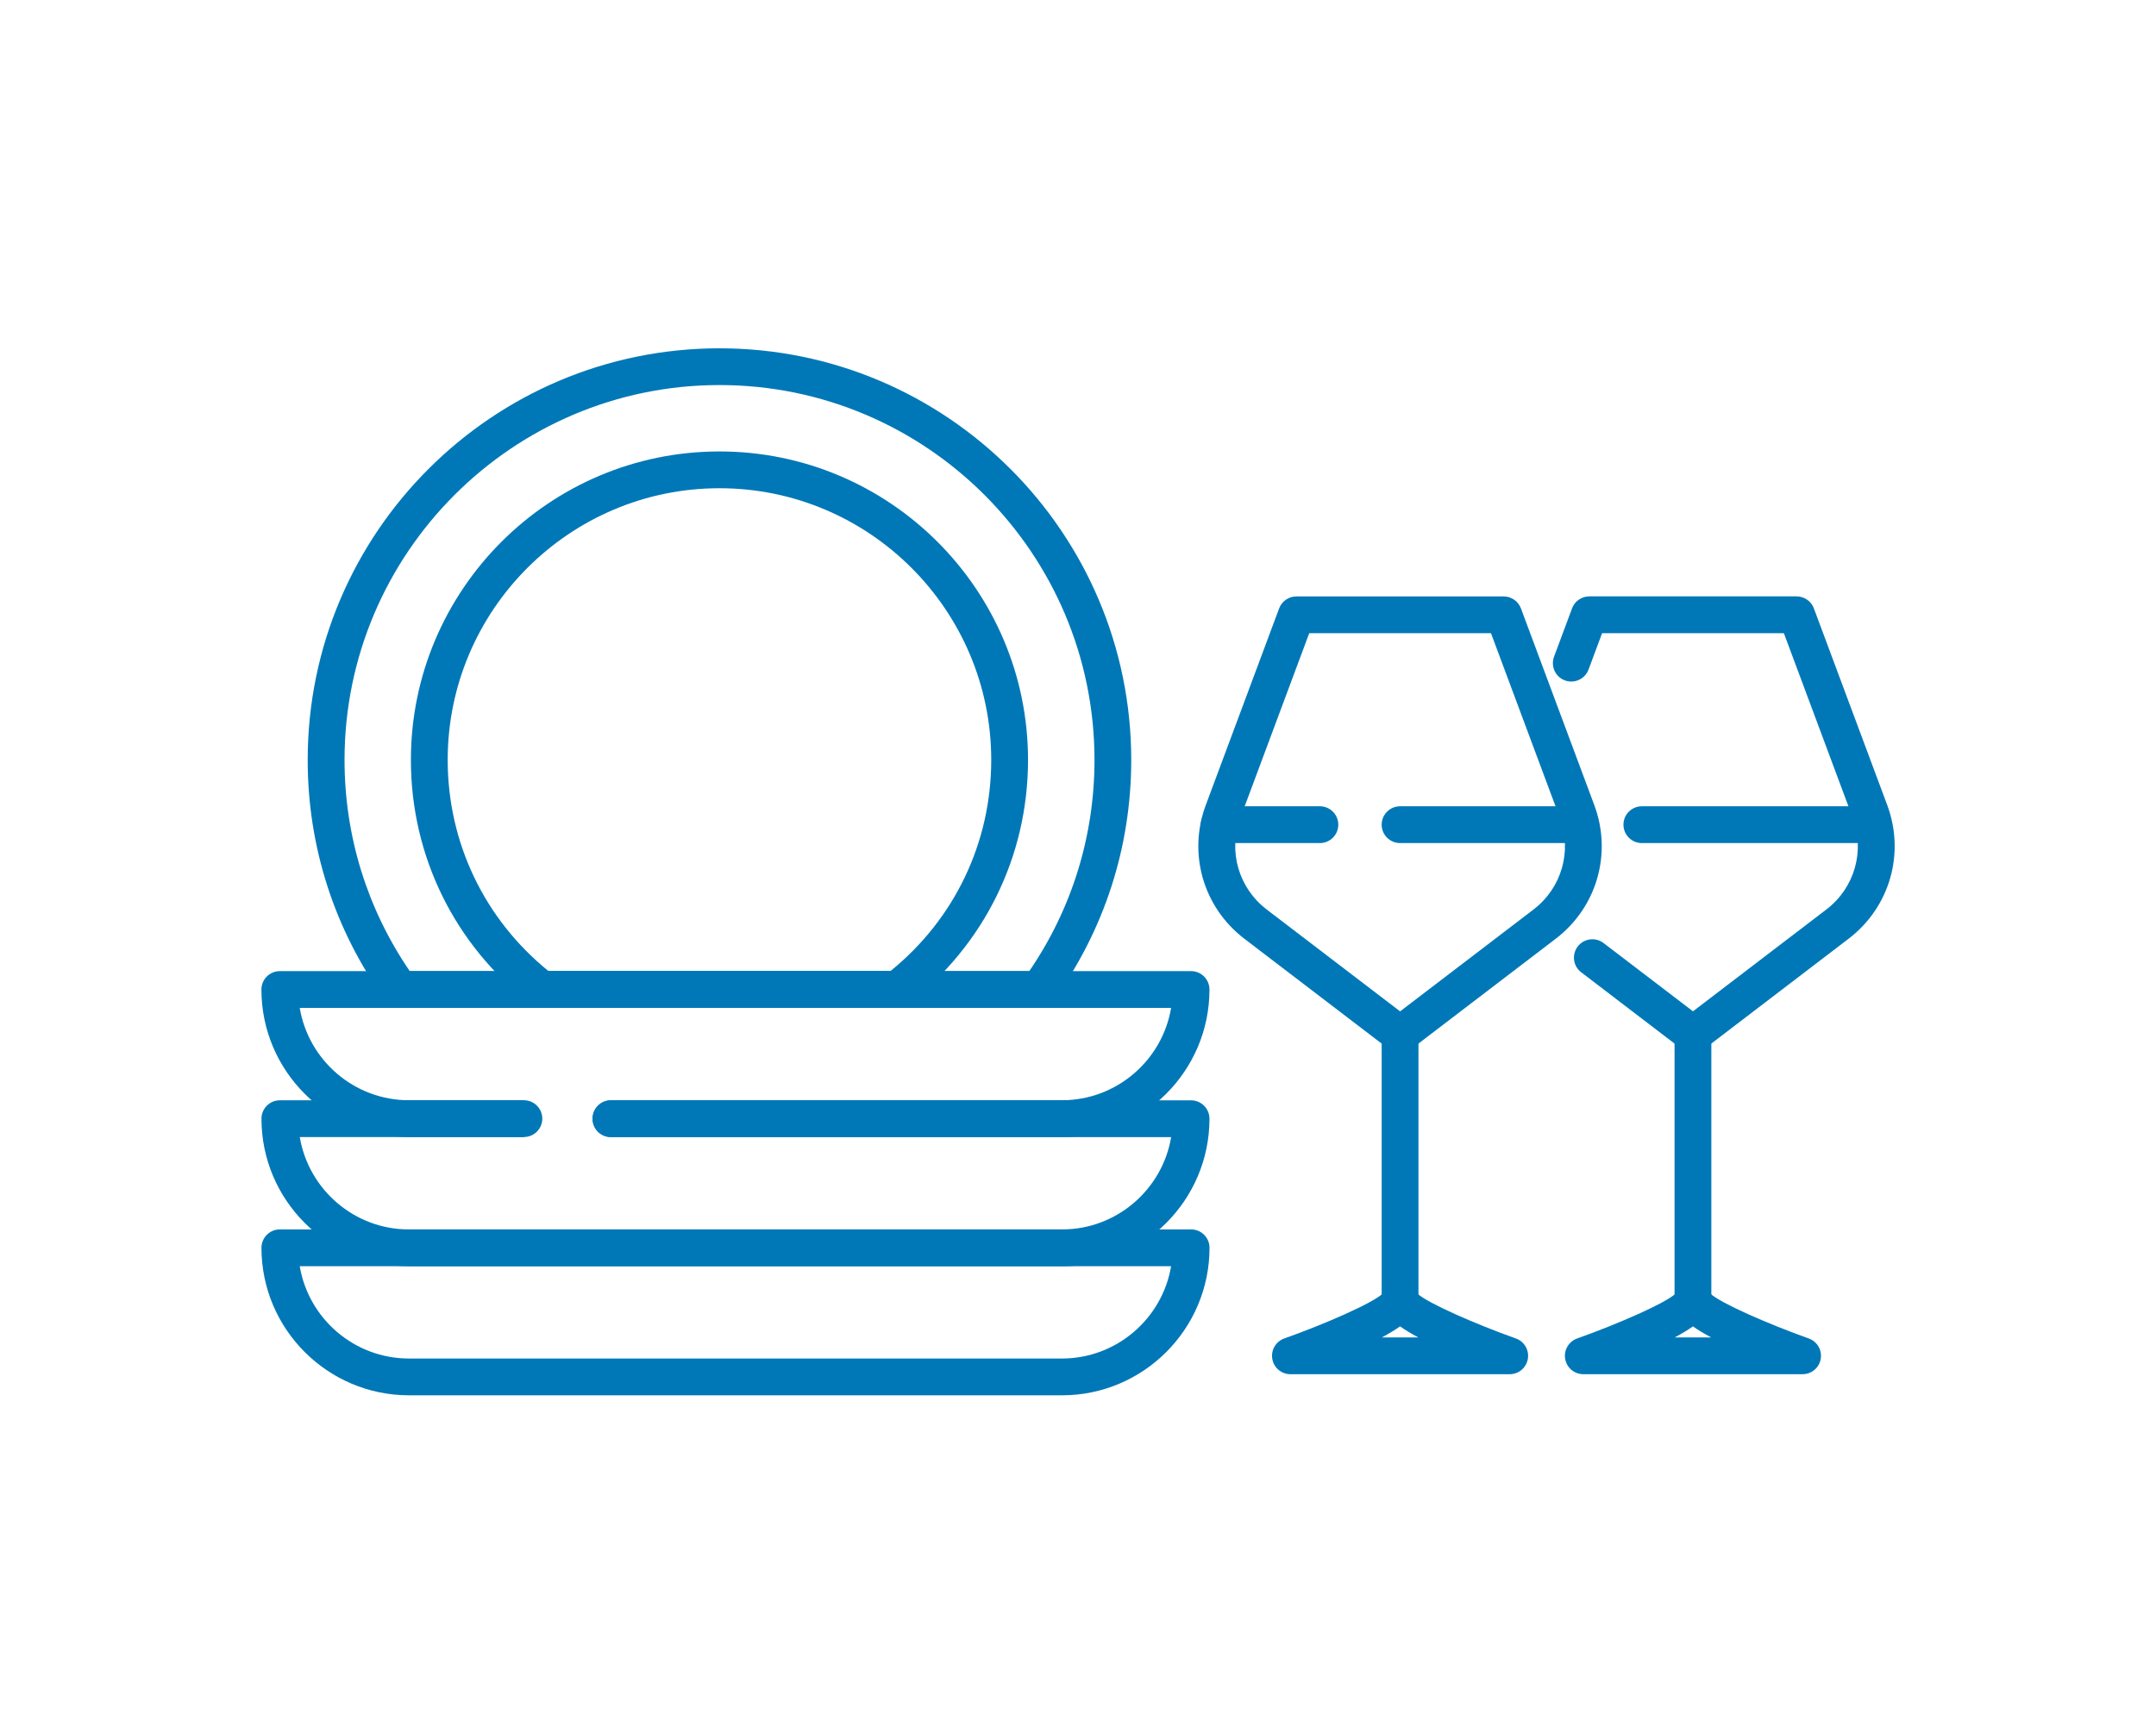
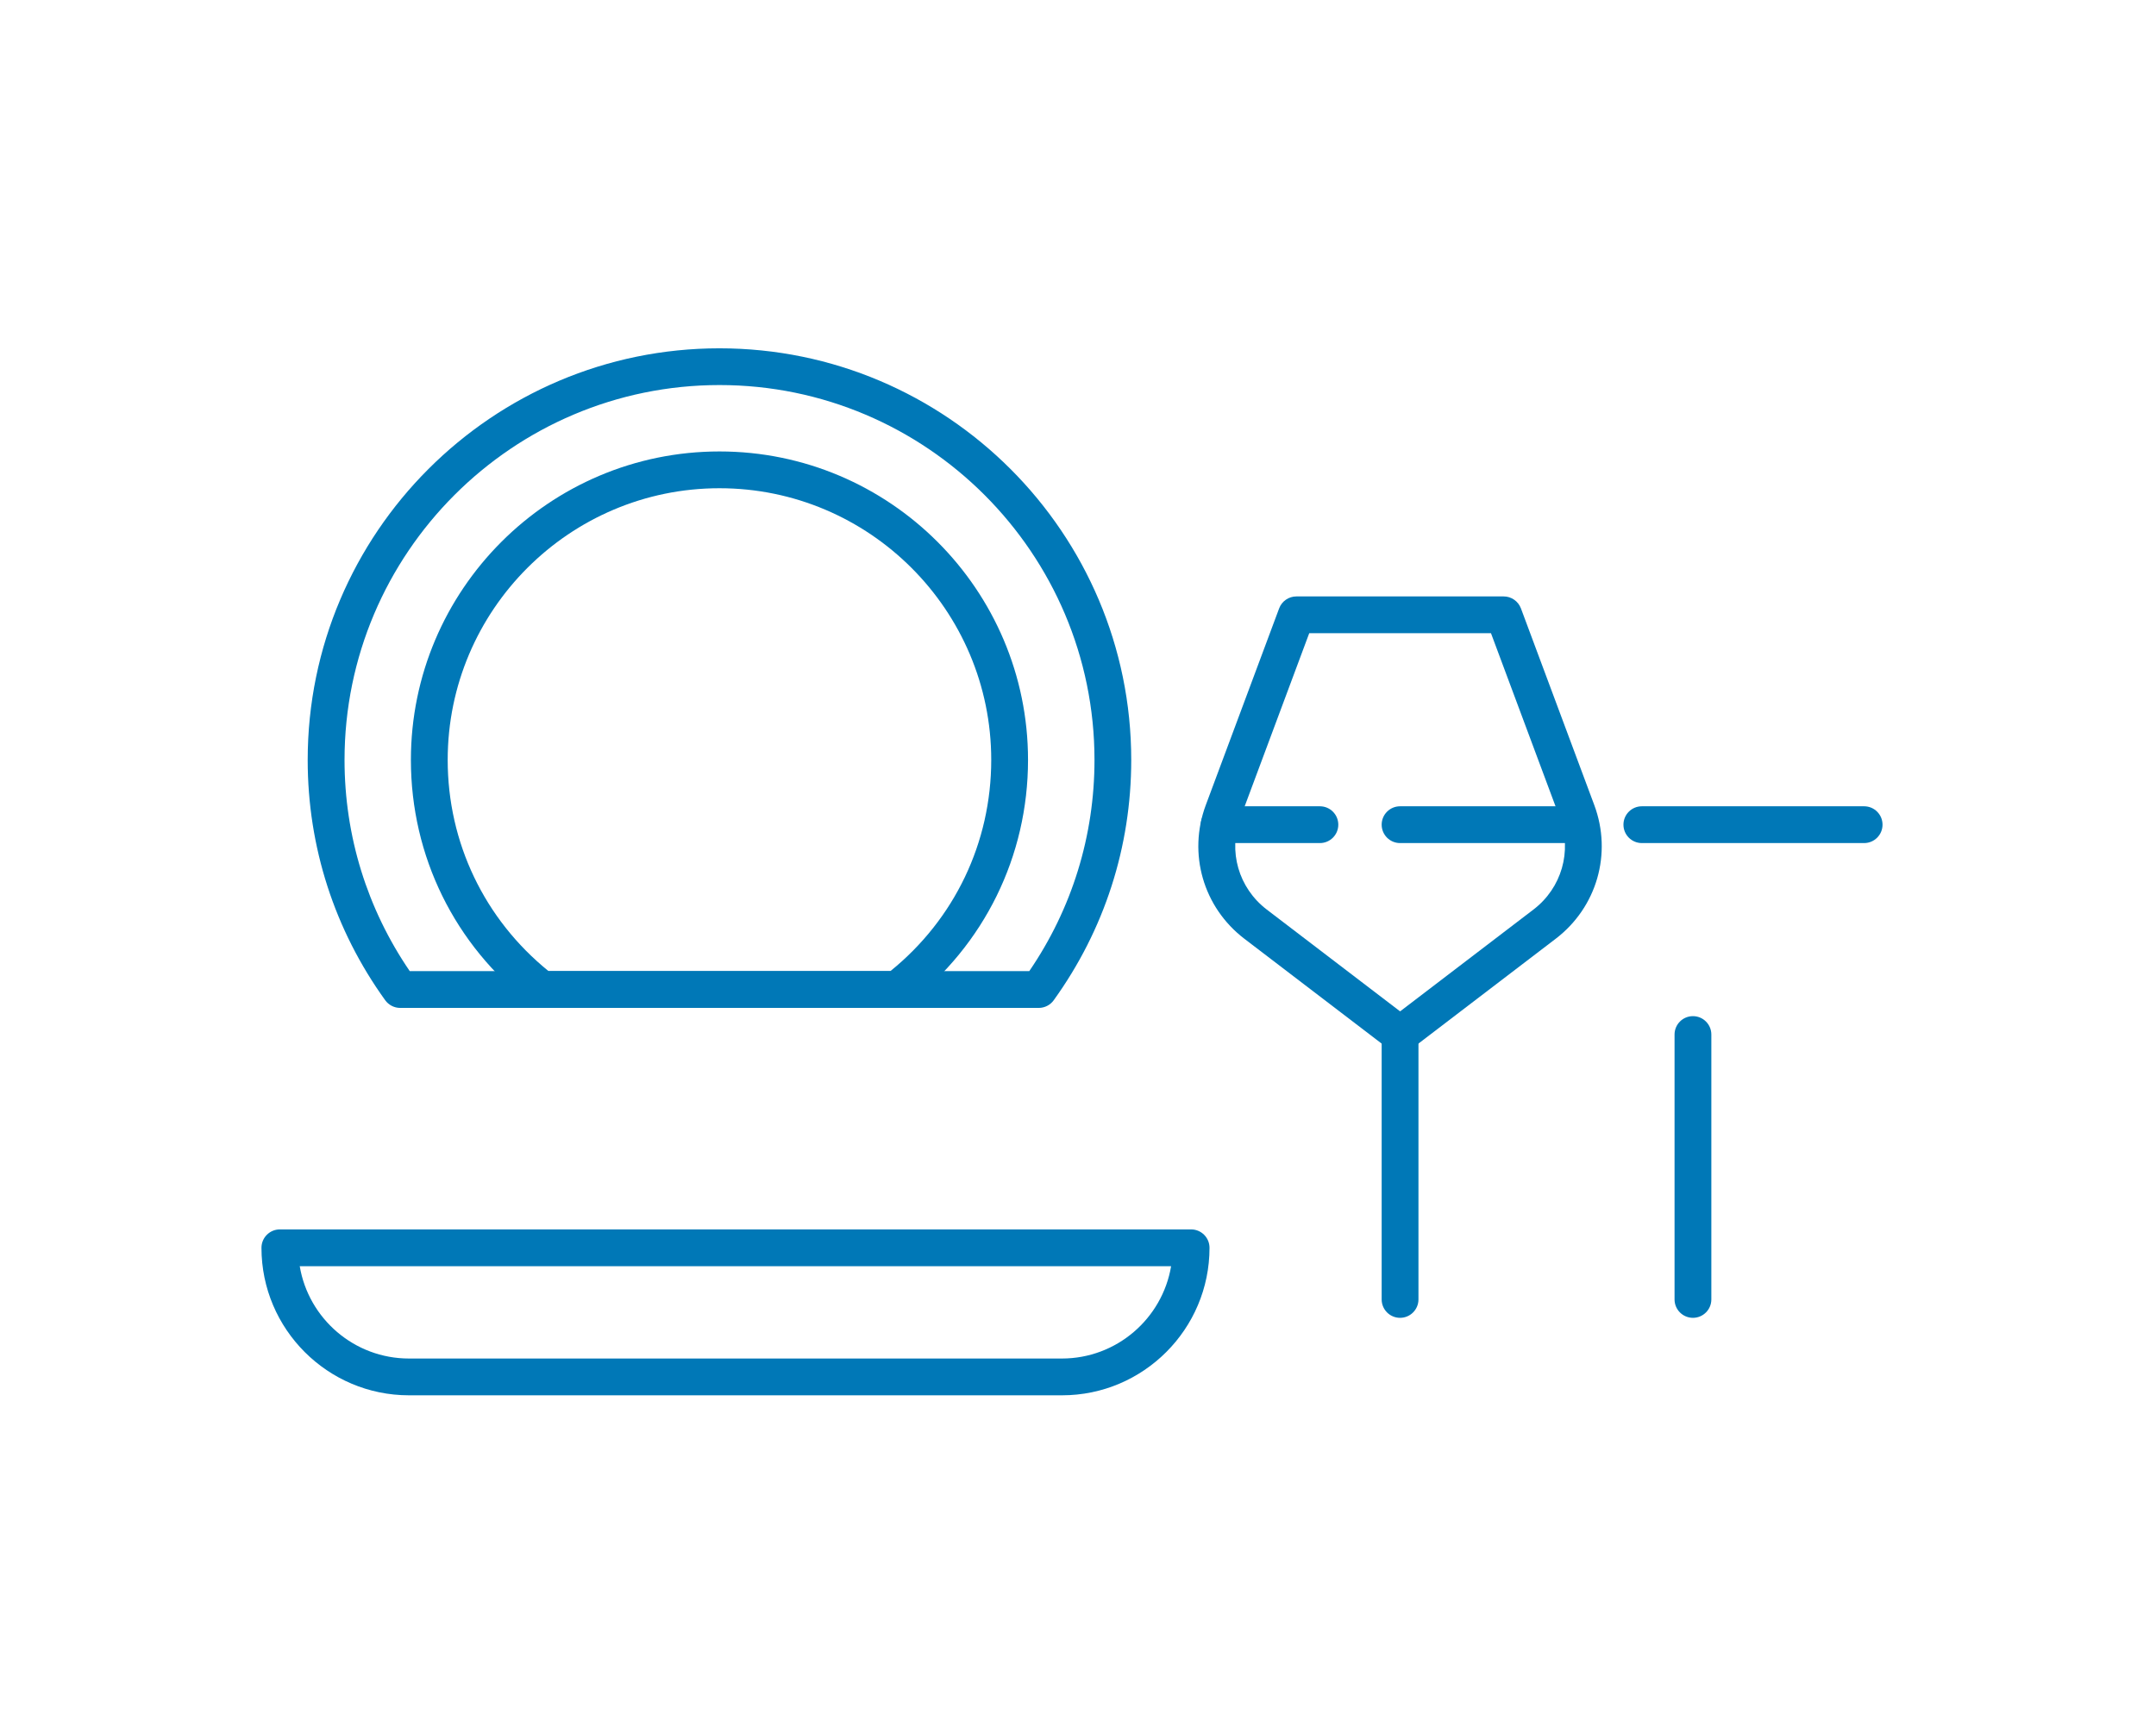
<svg xmlns="http://www.w3.org/2000/svg" id="Calque_1" data-name="Calque 1" viewBox="0 0 468.77 376.85">
  <defs>
    <style>
      .cls-1 {
        fill: #0078b7;
        stroke-width: 0px;
      }
    </style>
  </defs>
  <path class="cls-1" d="M230.88,303.45H88.93c-17.69,0-32.08-14.39-32.08-32.08,0-2.21,1.79-4,4-4h198.13c2.21,0,4,1.79,4,4,0,17.69-14.39,32.08-32.08,32.08ZM65.17,275.37c1.91,11.38,11.83,20.08,23.75,20.08h141.96c11.92,0,21.84-8.7,23.75-20.08H65.17Z" />
-   <path class="cls-1" d="M230.88,275.37H88.93c-17.69,0-32.08-14.39-32.08-32.08,0-2.21,1.79-4,4-4h53.08s0,8,0,8h-48.75c1.91,11.38,11.83,20.09,23.75,20.09h141.96c11.92,0,21.84-8.7,23.75-20.08h-121.8c-2.21,0-4-1.79-4-4s1.79-4,4-4h126.13c2.21,0,4,1.79,4,4,0,17.69-14.39,32.09-32.08,32.09Z" />
-   <path class="cls-1" d="M230.88,247.28h-98.04c-2.21,0-4-1.79-4-4s1.79-4,4-4h98.04c11.92,0,21.84-8.7,23.75-20.08H65.17c1.91,11.38,11.83,20.08,23.75,20.08h24.99c2.21,0,4,1.79,4,4s-1.79,4-4,4h-24.99c-17.69,0-32.08-14.39-32.08-32.08,0-2.21,1.79-4,4-4h198.13c2.21,0,4,1.79,4,4,0,17.69-14.39,32.08-32.08,32.08Z" />
  <path class="cls-1" d="M194.98,219.2h-77.09c-.89,0-1.75-.29-2.45-.84-16.58-12.82-26.1-32.17-26.1-53.09,0-36.99,30.09-67.09,67.09-67.09s67.09,30.09,67.09,67.09c0,20.92-9.51,40.27-26.1,53.09-.7.54-1.56.84-2.45.84ZM119.28,211.2h74.31c13.96-11.29,21.93-27.95,21.93-45.93,0-32.58-26.51-59.09-59.09-59.09s-59.09,26.51-59.09,59.09c0,17.97,7.98,34.63,21.93,45.93Z" />
  <path class="cls-1" d="M225.86,219.2H87.01c-1.29,0-2.49-.62-3.25-1.66-11.03-15.31-16.86-33.38-16.86-52.26,0-49.37,40.16-89.53,89.53-89.53s89.53,40.16,89.53,89.53c0,18.88-5.83,36.96-16.86,52.26-.75,1.04-1.96,1.66-3.25,1.66ZM89.09,211.2h134.7c9.28-13.58,14.18-29.41,14.18-45.93,0-44.96-36.58-81.53-81.53-81.53s-81.53,36.58-81.53,81.53c0,16.51,4.9,32.35,14.18,45.93Z" />
  <path class="cls-1" d="M304.41,286.6c-2.21,0-4-1.79-4-4v-57.61c0-2.21,1.79-4,4-4s4,1.79,4,4v57.61c0,2.21-1.79,4-4,4Z" />
  <path class="cls-1" d="M304.41,228.98c-.86,0-1.71-.27-2.43-.82l-31.42-24c-8.95-6.84-12.32-18.52-8.39-29.07l15.95-42.78c.58-1.56,2.08-2.6,3.75-2.6h45.07c1.67,0,3.16,1.04,3.75,2.6l15.95,42.78h0c3.93,10.55.56,22.23-8.39,29.07l-31.42,24c-.72.55-1.57.82-2.43.82ZM284.66,137.71l-14.98,40.18c-2.69,7.23-.39,15.23,5.75,19.92l28.99,22.14,28.99-22.14c6.13-4.68,8.44-12.69,5.75-19.92l-14.98-40.18h-39.52Z" />
-   <path class="cls-1" d="M328.26,298.86h-47.69c-1.95,0-3.61-1.4-3.94-3.32-.33-1.92.77-3.8,2.6-4.45,8.77-3.11,19.15-7.65,21.38-9.74.52-1.6,2.03-2.75,3.8-2.75s3.28,1.15,3.8,2.75c2.24,2.08,12.62,6.62,21.38,9.74,1.83.65,2.93,2.53,2.6,4.45-.33,1.92-1.99,3.32-3.94,3.32ZM300.46,290.86h7.91c-1.63-.87-2.93-1.67-3.96-2.4-1.03.73-2.33,1.53-3.96,2.4ZM308.41,282.6h0,0ZM308.41,282.59h0s0,0,0,0ZM300.41,282.6h0,0ZM300.41,282.59h0s0,0,0,0Z" />
  <path class="cls-1" d="M286.98,183.35h-21.89c-2.21,0-4-1.79-4-4s1.79-4,4-4h21.89c2.21,0,4,1.79,4,4s-1.79,4-4,4Z" />
  <path class="cls-1" d="M341.63,183.35h-37.22c-2.21,0-4-1.79-4-4s1.79-4,4-4h37.22c2.21,0,4,1.79,4,4s-1.79,4-4,4Z" />
  <path class="cls-1" d="M368.09,286.6c-2.21,0-4-1.79-4-4v-57.61c0-2.21,1.79-4,4-4s4,1.79,4,4v57.61c0,2.21-1.79,4-4,4Z" />
-   <path class="cls-1" d="M368.09,228.98c-.86,0-1.71-.27-2.43-.82l-21.87-16.71c-1.76-1.34-2.09-3.85-.75-5.61,1.34-1.75,3.85-2.09,5.61-.75l19.45,14.85,28.99-22.14c6.13-4.68,8.44-12.69,5.75-19.92l-14.98-40.18h-39.52l-2.95,7.92c-.77,2.07-3.08,3.12-5.15,2.35-2.07-.77-3.12-3.08-2.35-5.15l3.92-10.52c.58-1.57,2.08-2.6,3.75-2.6h45.07c1.67,0,3.16,1.04,3.75,2.6l15.95,42.78c3.93,10.55.56,22.23-8.39,29.07l-31.42,24c-.72.55-1.57.82-2.43.82Z" />
-   <path class="cls-1" d="M391.94,298.86h-47.69c-1.95,0-3.61-1.4-3.94-3.32-.33-1.92.77-3.8,2.6-4.45,8.77-3.11,19.15-7.65,21.38-9.74.52-1.6,2.03-2.75,3.8-2.75s3.28,1.15,3.8,2.75c2.24,2.08,12.62,6.62,21.38,9.74,1.83.65,2.93,2.53,2.6,4.45-.33,1.92-1.99,3.32-3.94,3.32ZM364.14,290.86h7.91c-1.63-.87-2.93-1.67-3.96-2.4-1.03.73-2.33,1.53-3.96,2.4ZM372.09,282.6h0,0ZM372.09,282.59h0s0,0,0,0ZM364.09,282.6h0,0ZM364.09,282.59h0s0,0,0,0Z" />
  <path class="cls-1" d="M405.31,183.35h-48.33c-2.21,0-4-1.79-4-4s1.79-4,4-4h48.33c2.21,0,4,1.79,4,4s-1.79,4-4,4Z" />
</svg>